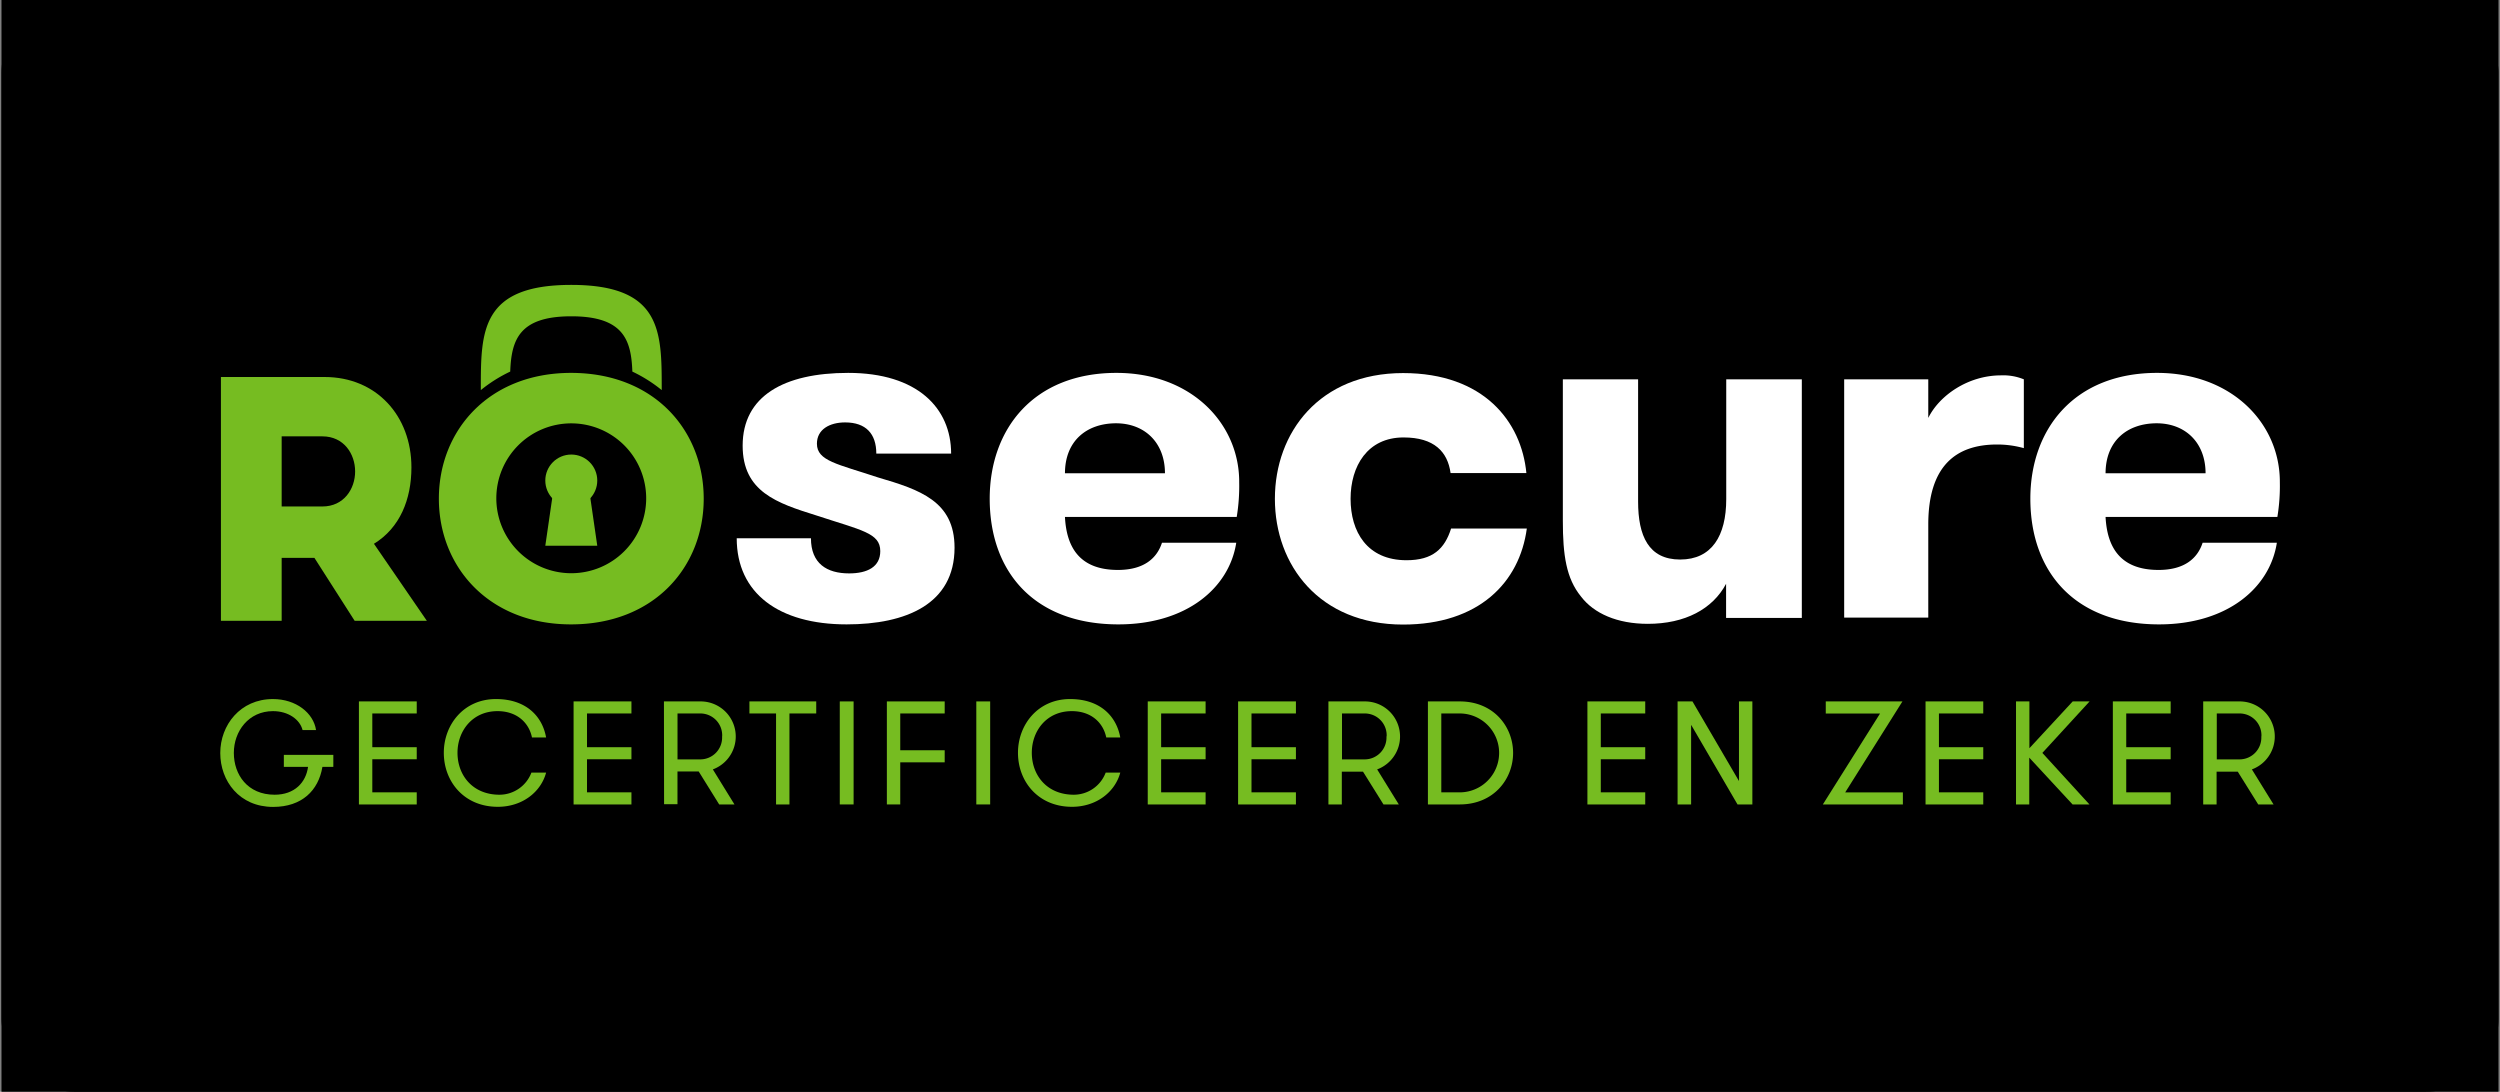
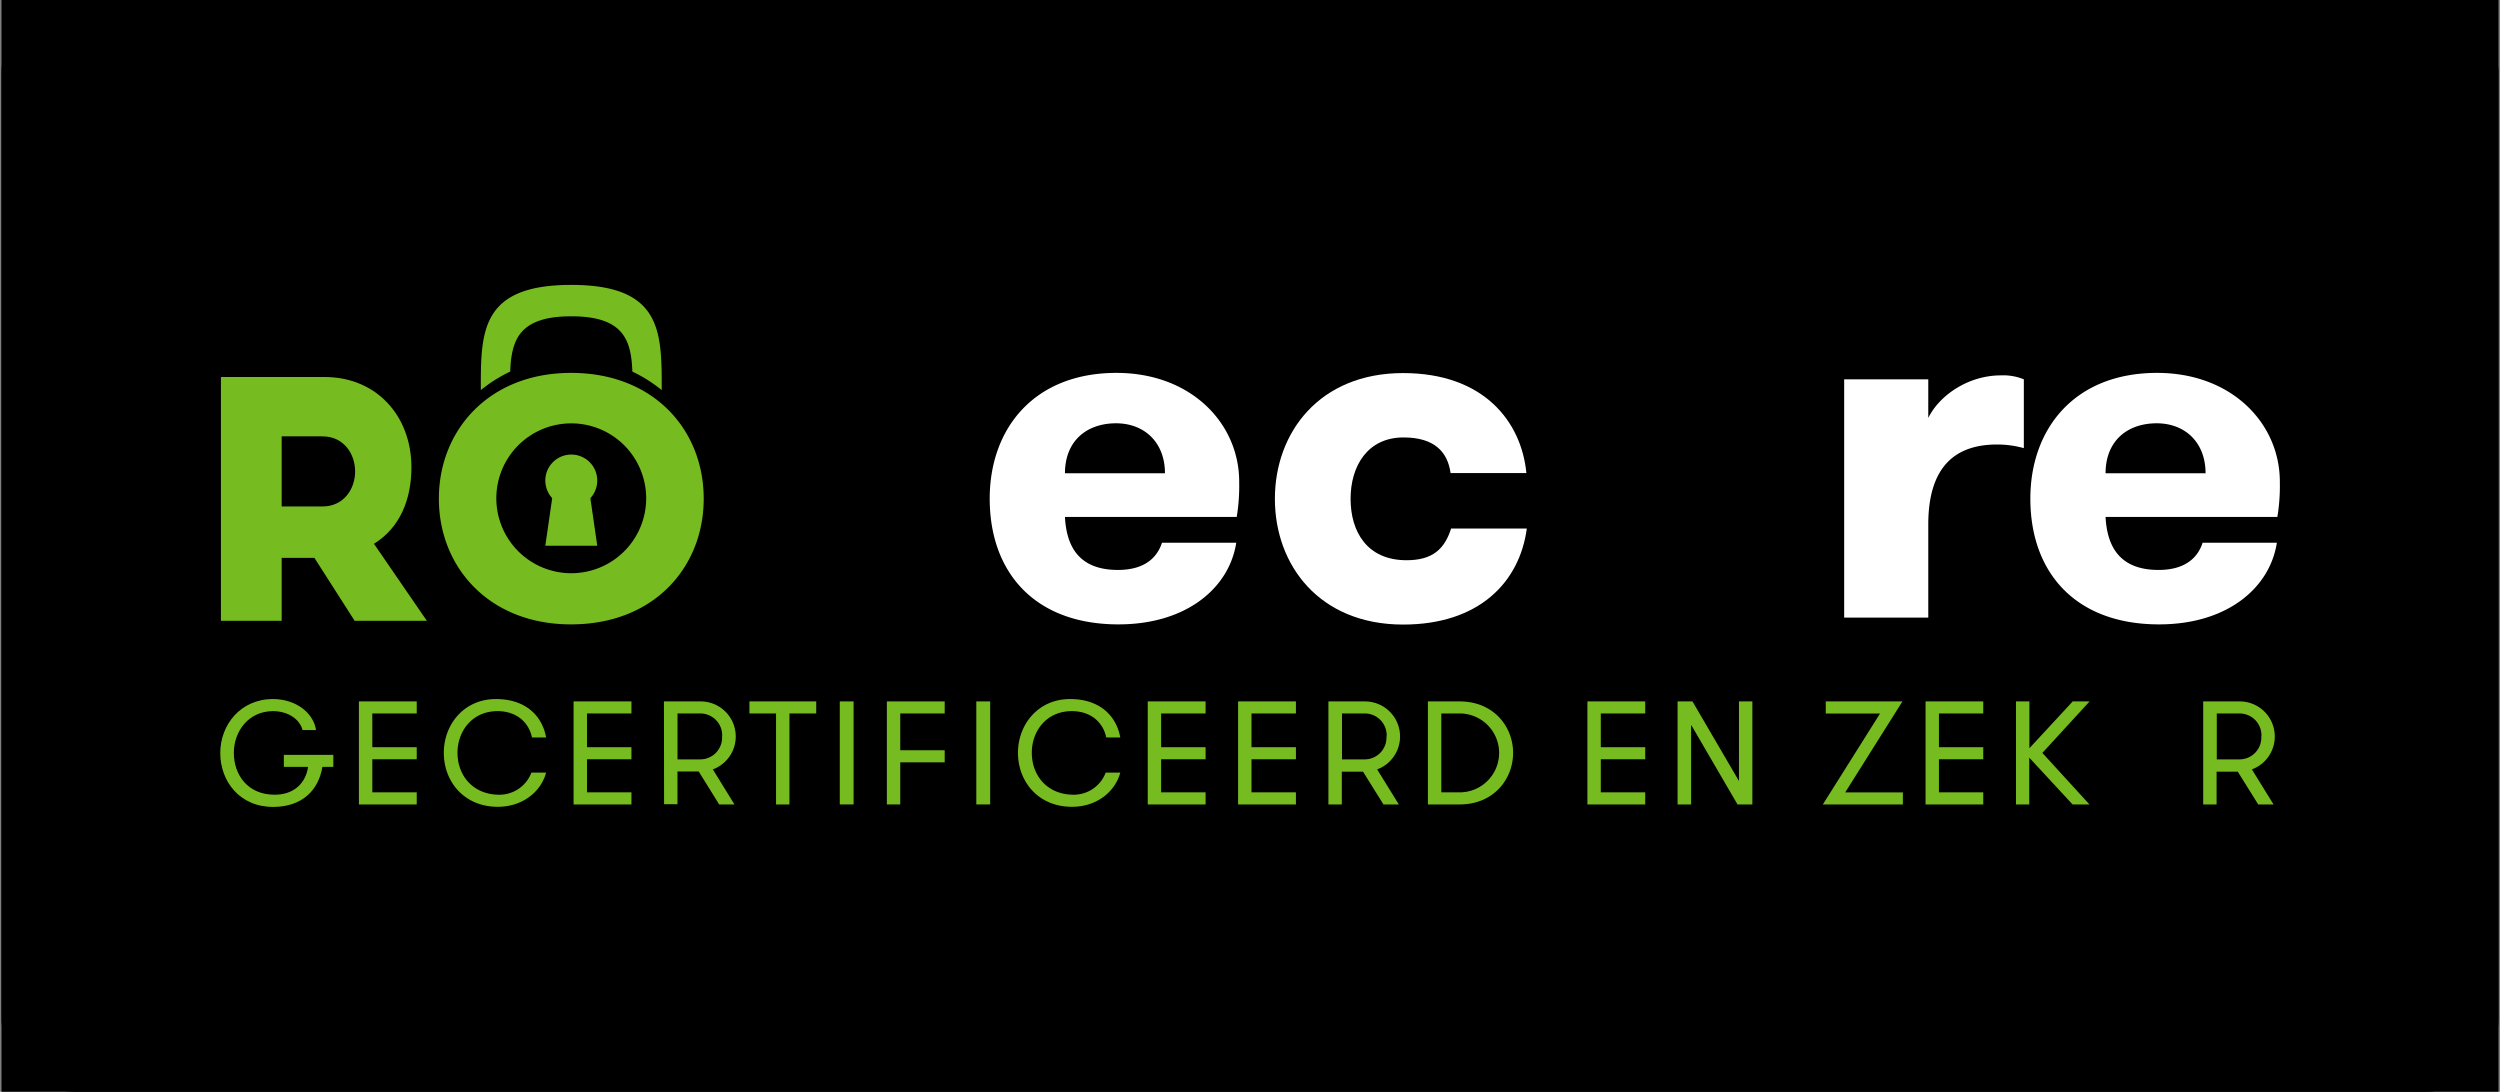
<svg xmlns="http://www.w3.org/2000/svg" id="Layer_1" data-name="Layer 1" viewBox="0 0 687 300">
  <rect x="0" y="0" width="687" height="300" fill="#808080" stroke="none" />
  <defs>
    <style>.cls-1{fill:#fff;}.cls-2{fill:#76bc21;}</style>
  </defs>
  <rect x="193.5" y="-193.09" width="300" height="686.18" transform="translate(493.5 -193.5) rotate(90)" />
  <rect x="0.41" width="686.18" height="300" rx="20" />
-   <path class="cls-1" d="M262.31,150.5c0,15.5-13.34,21.08-29.66,21.08-18.64,0-30.2-8.57-30.2-23.67h20.4c0,6.94,4.36,9.66,10.48,9.66,5,0,8.57-1.77,8.57-6.12,0-5-5.17-5.72-17.55-9.8-10.88-3.4-20.27-6.53-20.27-19.18,0-13.6,11.29-20,29-20,19,0,28.29,9.66,28.29,22.18H240.81c0-5.44-2.85-8.57-8.57-8.57-4.22,0-7.75,1.9-7.75,5.85,0,4.76,5.71,5.58,16.73,9.25C252.78,134.58,262.31,137.71,262.31,150.5Z" />
  <path class="cls-1" d="M292.65,142.06c.4,7.89,3.67,14.56,14.55,14.56,7.21,0,10.75-3.27,12.11-7.48h20.41c-1.91,12.38-13.61,22.44-32.38,22.44-23,0-35.37-14.28-35.37-34.55,0-19.18,12.1-34.56,34.82-34.56,20.55,0,33.74,13.88,33.74,29.93a52.35,52.35,0,0,1-.68,9.66Zm0-12h27.48c0-8.43-5.58-13.74-13.47-13.74C298.5,116.35,292.65,121.25,292.65,130.09Z" />
  <path class="cls-1" d="M398.62,130c-.81-5.85-4.49-9.79-12.92-9.79-9.93,0-14.56,7.89-14.56,16.87s4.49,16.87,15.38,16.87c7.21,0,10.47-3.13,12.24-8.71h20.81c-2,14.83-13.19,26.39-34,26.39-23,0-35.23-16.32-35.23-34.55s12.24-34.56,35.23-34.56c22.18,0,32.52,13.34,33.88,27.48Z" />
-   <path class="cls-1" d="M495.14,104.24v65.57H474.33v-9.38c-3.68,6.93-11.29,11-21.5,11-8.43,0-14.83-2.86-18.36-7.49-4.08-5-5-11.42-5-20.81V104.24h20.68v33.6c0,9.39,2.86,15.92,11.56,15.92s12.66-6.53,12.66-16.6V104.24Z" />
  <path class="cls-1" d="M556.15,123.15a27.27,27.27,0,0,0-7.35-1c-11.43,0-18.91,6-18.91,22v25.57H506.78V104.24h23.11v10.61c3-6.12,10.88-11.7,20-11.7a14.86,14.86,0,0,1,6.26,1.09Z" />
  <path class="cls-1" d="M578.61,142.06c.41,7.89,3.68,14.56,14.56,14.56,7.21,0,10.75-3.27,12.11-7.48h20.4c-1.9,12.38-13.6,22.44-32.37,22.44-23,0-35.37-14.28-35.37-34.55,0-19.18,12.1-34.56,34.82-34.56,20.54,0,33.74,13.88,33.74,29.93a52.35,52.35,0,0,1-.68,9.66Zm0-12h27.48c0-8.43-5.57-13.74-13.46-13.74C584.46,116.35,578.61,121.25,578.61,130.09Z" />
  <path class="cls-2" d="M140.21,102.11c.32-8.7,2.44-15.19,16.78-15.19s16.47,6.49,16.78,15.19a39.68,39.68,0,0,1,8.07,5.09c0-.12,0-.24,0-.36,0-15.74,0-28.55-24.86-28.55s-24.85,12.81-24.85,28.55v.36A39.68,39.68,0,0,1,140.21,102.11Z" />
  <path class="cls-2" d="M102.76,149.43c7.12-4.35,10.3-12.17,10.3-21,0-14.15-9.61-24.83-23.86-24.83H60.71v67H77.4v-17.3h9l11.06,17.3H117.3ZM77.4,119.91H88.59c5.92,0,9,4.85,9,9.64s-3.09,9.63-9,9.63H77.4Z" />
  <path class="cls-2" d="M156.92,102.47c-22.58,0-36.32,15.79-36.32,34.56s13.74,34.55,36.32,34.55c22.86,0,36.46-15.78,36.46-34.55S179.78,102.47,156.92,102.47Zm.06,55.05a20.59,20.59,0,1,1,20.59-20.58A20.58,20.58,0,0,1,157,157.52Z" />
  <polygon class="cls-2" points="164.13 149.97 149.85 149.97 152.98 128.4 161 128.4 164.13 149.97" />
  <circle class="cls-2" cx="156.99" cy="132.05" r="7.14" />
  <path class="cls-2" d="M78,207.43H91.6v3.31h-3c-1.09,6.52-5.66,11-13.55,11-9.3,0-14.52-7.16-14.52-14.81S66,192.1,75,192.1c6.35,0,11.16,3.84,11.85,8.53H83.15c-.73-2.91-3.92-5.21-8.13-5.21-6.71,0-10.76,5.54-10.76,11.48S68,218.39,75.47,218.39c5.5,0,8.61-3.4,9.18-7.65H78Z" />
  <path class="cls-2" d="M102.31,196.06v9.27h12.21v3.31H102.31v9.1h12.21v3.32H98.63V192.75h15.89v3.31Z" />
  <path class="cls-2" d="M150.07,212.32c-1.42,5.3-6.51,9.39-13.27,9.39-9.26,0-14.84-6.92-14.84-14.85,0-7.68,5.46-14.76,14.32-14.76,8.21,0,12.74,4.65,13.79,10.56h-3.88c-.85-4.13-4.21-7.24-9.47-7.24-6.95,0-11,5.5-11,11.44,0,6.23,4.21,11.53,11.53,11.53a9.4,9.4,0,0,0,8.78-6.07Z" />
  <path class="cls-2" d="M161.31,196.06v9.27h12.21v3.31H161.31v9.1h12.21v3.32h-15.9V192.75h15.9v3.31Z" />
  <path class="cls-2" d="M182.45,192.75h10a9.64,9.64,0,0,1,3.44,18.68l5.94,9.63h-4.2L192,212h-5.83v9h-3.68Zm16,9.62a6,6,0,0,0-6-6.31h-6.27v12.62h6.27A6,6,0,0,0,198.43,202.37Z" />
  <path class="cls-2" d="M213.26,196.06h-7.32v-3.31H224.3v3.31h-7.36v25h-3.68Z" />
  <path class="cls-2" d="M230.77,192.75h3.8v28.31h-3.8Z" />
  <path class="cls-2" d="M247.39,196.06v10.11H259.6v3.32H247.39v11.57h-3.68V192.75H259.6v3.31Z" />
  <path class="cls-2" d="M268.29,192.75h3.81v28.31h-3.81Z" />
  <path class="cls-2" d="M307.85,212.32c-1.42,5.3-6.52,9.39-13.27,9.39-9.26,0-14.84-6.92-14.84-14.85,0-7.68,5.46-14.76,14.31-14.76,8.21,0,12.74,4.65,13.8,10.56H304c-.85-4.13-4.2-7.24-9.46-7.24-7,0-11,5.5-11,11.44,0,6.23,4.2,11.53,11.53,11.53a9.38,9.38,0,0,0,8.77-6.07Z" />
  <path class="cls-2" d="M319.08,196.06v9.27H331.3v3.31H319.08v9.1H331.3v3.32H315.4V192.75h15.9v3.31Z" />
  <path class="cls-2" d="M343.91,196.06v9.27h12.21v3.31H343.91v9.1h12.21v3.32H340.23V192.75h15.89v3.31Z" />
  <path class="cls-2" d="M365.05,192.75H375a9.64,9.64,0,0,1,3.44,18.68l5.95,9.63h-4.21l-5.62-9h-5.83v9h-3.68Zm16,9.62a6,6,0,0,0-6-6.31h-6.27v12.62H375A6,6,0,0,0,381,202.37Z" />
  <path class="cls-2" d="M401.12,192.75c9.39,0,14.68,7,14.68,14.15s-5.29,14.16-14.68,14.16h-8.73V192.75Zm-5.05,3.31v21.68h5.05a10.84,10.84,0,1,0,0-21.68Z" />
  <path class="cls-2" d="M439.9,196.06v9.27h12.21v3.31H439.9v9.1h12.21v3.32H436.22V192.75h15.89v3.31Z" />
  <path class="cls-2" d="M477.87,214.63V192.75h3.68v28.31h-4.08l-12.75-21.88v21.88H461V192.75h4.09Z" />
  <path class="cls-2" d="M501.72,192.75h21.07l-15.73,25h15.85v3.32h-22l15.73-25H501.72Z" />
  <path class="cls-2" d="M532.82,196.06v9.27H545v3.31H532.82v9.1H545v3.32H529.14V192.75H545v3.31Z" />
  <path class="cls-2" d="M557.64,208.2v12.86H554V192.75h3.68v12.86l11.9-12.86h4.64L561.24,206.9l12.94,14.16h-4.64Z" />
-   <path class="cls-2" d="M584.29,196.06v9.27H596.5v3.31H584.29v9.1H596.5v3.32H580.61V192.75H596.5v3.31Z" />
  <path class="cls-2" d="M605.44,192.75h9.95a9.64,9.64,0,0,1,3.43,18.68l5.95,9.63h-4.21l-5.62-9h-5.82v9h-3.68Zm16,9.62a6,6,0,0,0-6-6.31h-6.27v12.62h6.27A6,6,0,0,0,621.41,202.37Z" />
</svg>